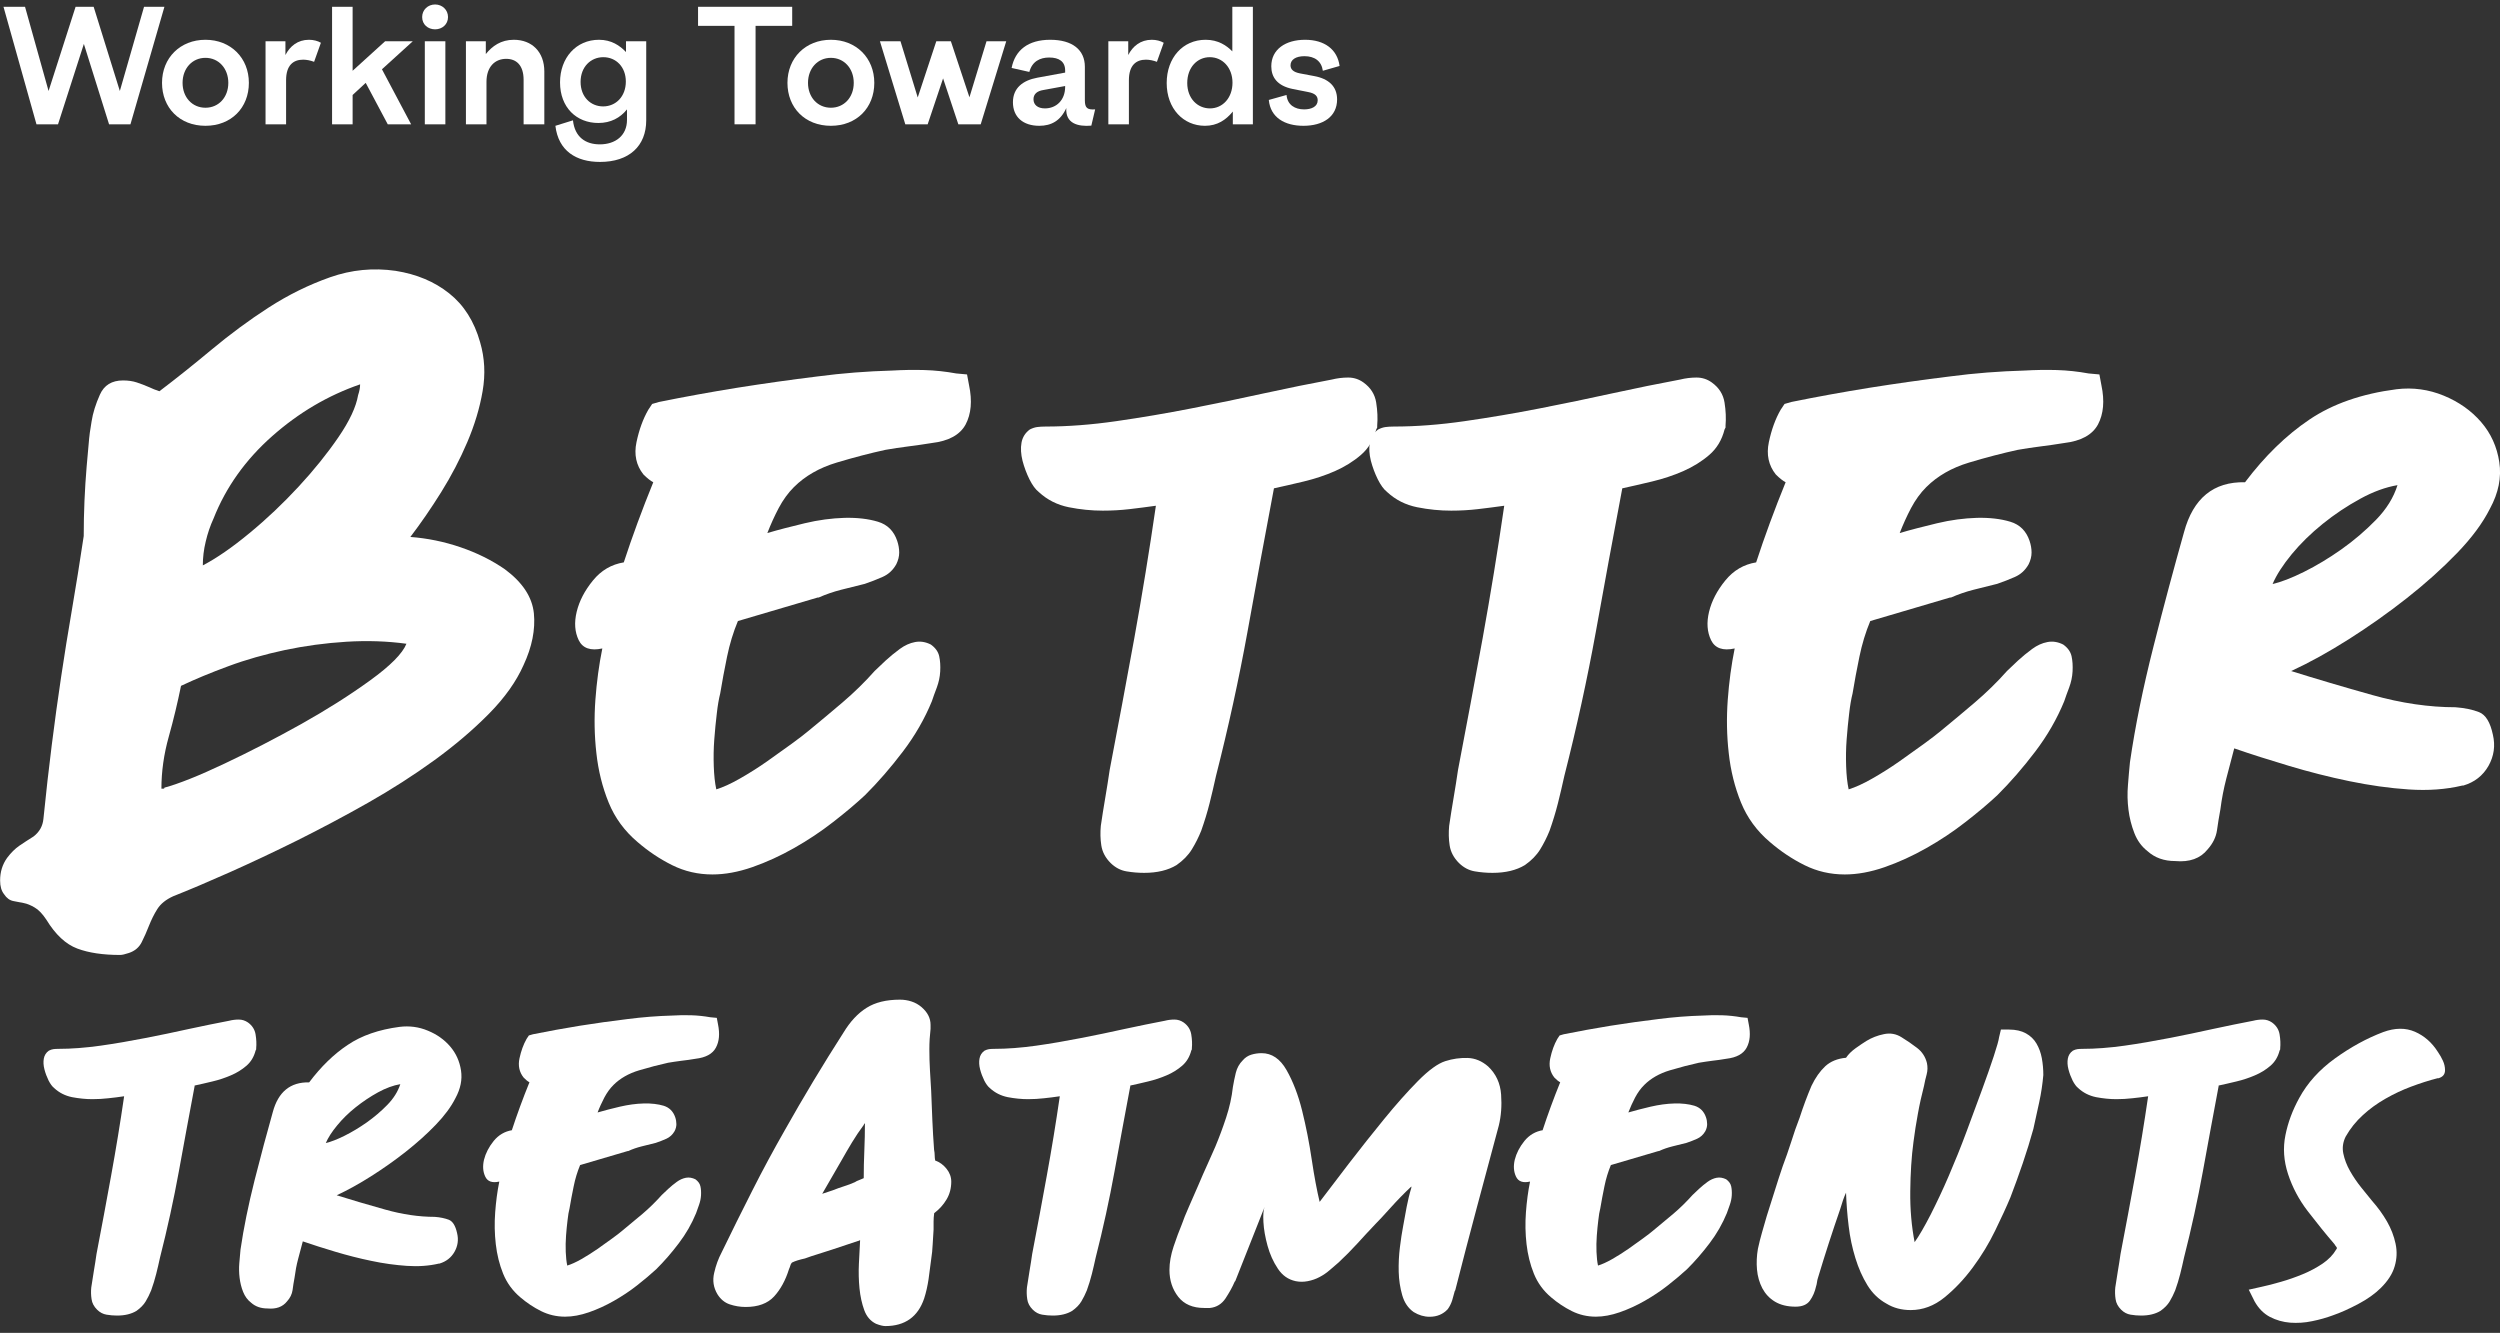
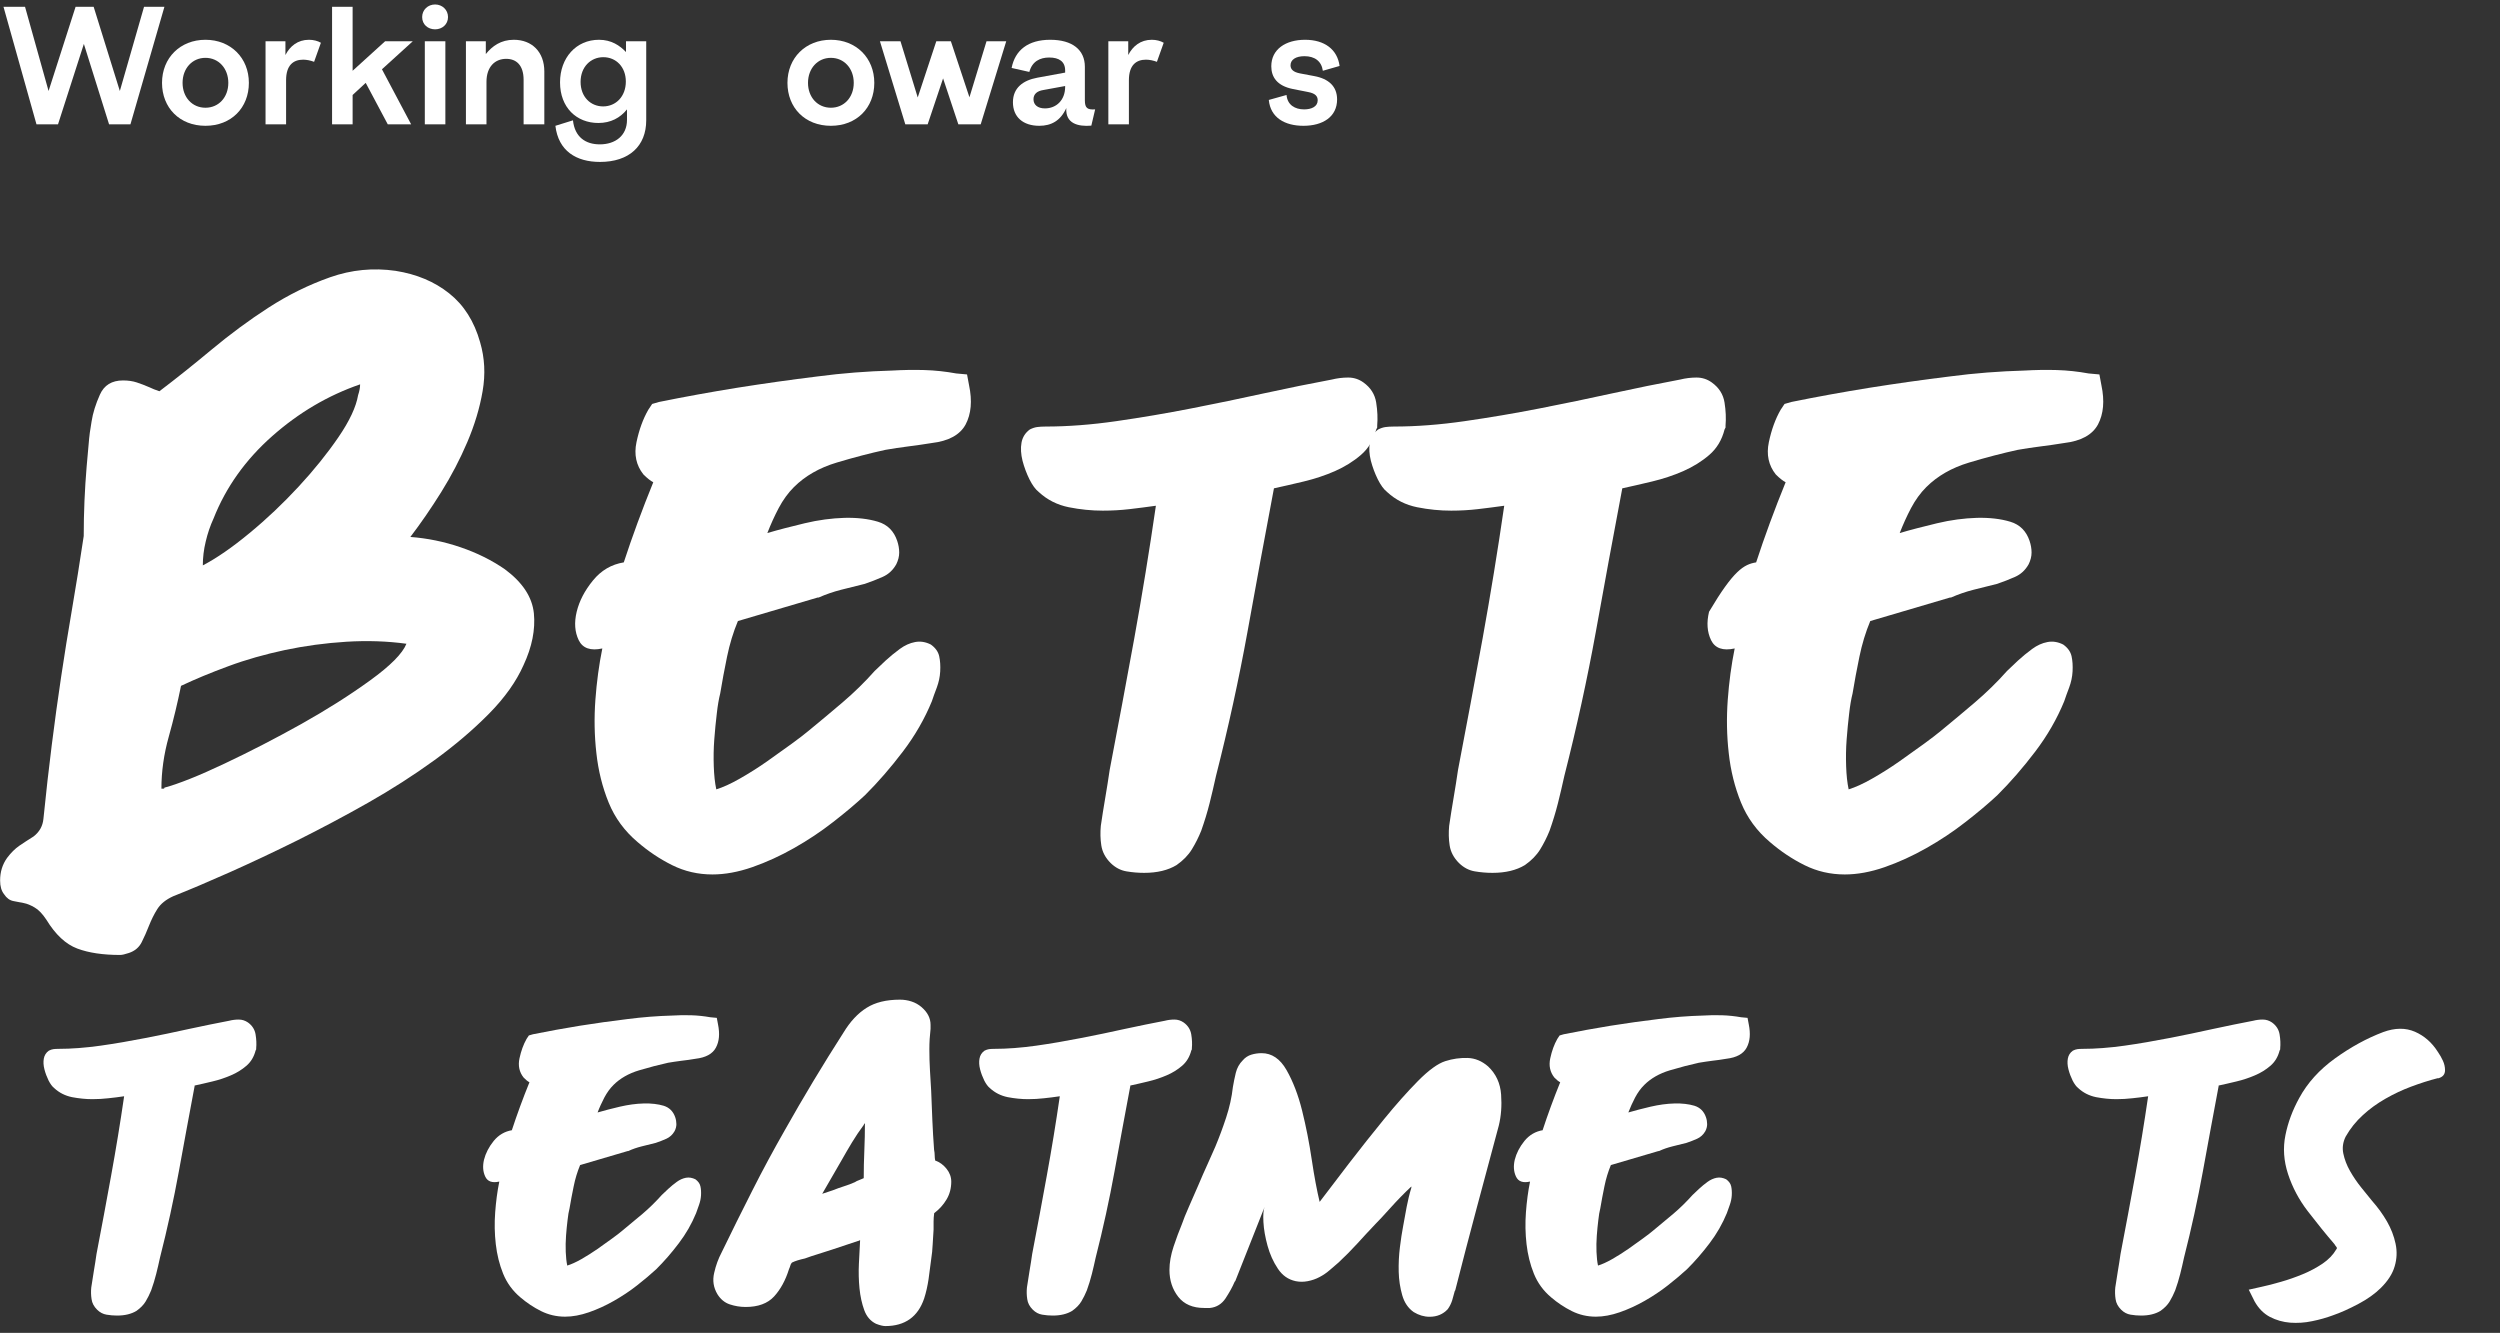
<svg xmlns="http://www.w3.org/2000/svg" width="362" height="193" viewBox="0 0 362 193" fill="none">
  <rect x="0" y="0" width="362" height="193" fill="#333333" stroke="none" />
  <path d="M5.281 18L0.505 0.984H3.625L7.033 13.176L10.945 0.984H13.561L17.353 13.176L20.857 0.984H23.809L18.889 18H15.793L12.145 6.36L8.401 18H5.281Z" fill="white" />
  <path d="M29.749 18.216C26.005 18.216 23.461 15.6 23.461 12C23.461 8.376 26.101 5.76 29.749 5.76C33.397 5.76 36.037 8.376 36.037 12C36.037 15.6 33.493 18.216 29.749 18.216ZM26.437 12C26.437 14.088 27.829 15.6 29.749 15.6C31.669 15.6 33.061 14.088 33.061 12C33.061 9.912 31.669 8.376 29.749 8.376C27.829 8.376 26.437 9.912 26.437 12Z" fill="white" />
  <path d="M38.45 18V5.976H41.33V7.968C41.978 6.696 43.106 5.76 44.738 5.76C45.41 5.76 46.01 5.928 46.466 6.192L45.482 8.952C44.978 8.76 44.402 8.64 43.898 8.64C42.482 8.64 41.426 9.432 41.426 11.616V18H38.45Z" fill="white" />
  <path d="M48.083 18V0.984H51.059V10.248L55.763 5.976H59.771L55.307 10.032L59.531 18H56.147L52.955 12L51.059 13.752V18H48.083Z" fill="white" />
  <path d="M61.513 18V5.976H64.489V18H61.513ZM61.129 2.472C61.129 1.416 61.969 0.648 63.001 0.648C64.033 0.648 64.873 1.416 64.873 2.472C64.873 3.528 64.033 4.248 63.001 4.248C61.969 4.248 61.129 3.552 61.129 2.472Z" fill="white" />
  <path d="M67.466 18V5.976H70.346V7.824C71.282 6.672 72.53 5.76 74.402 5.76C77.018 5.76 78.818 7.512 78.818 10.344V18H75.818V11.568C75.818 9.408 74.738 8.52 73.298 8.52C71.666 8.52 70.442 9.672 70.442 11.856V18H67.466Z" fill="white" />
  <path d="M86.877 23.448C83.445 23.448 80.853 21.864 80.421 18.216L82.965 17.424C83.229 19.872 84.813 20.904 86.853 20.904C89.109 20.904 90.789 19.632 90.789 17.352V15.84C89.805 17.064 88.437 17.808 86.637 17.808C83.493 17.808 81.093 15.576 81.093 11.928C81.093 8.376 83.421 5.76 86.733 5.76C88.533 5.76 89.757 6.6 90.645 7.536V5.976H93.573V17.424C93.573 21.144 91.101 23.448 86.877 23.448ZM84.069 11.856C84.069 14.04 85.533 15.408 87.333 15.408C89.181 15.408 90.621 13.968 90.621 11.808C90.621 9.696 89.205 8.28 87.357 8.28C85.557 8.28 84.069 9.672 84.069 11.856Z" fill="white" />
-   <path d="M106.358 18V3.744H101.078V0.984H114.71V3.744H109.406V18H106.358Z" fill="white" />
  <path d="M120.311 18.216C116.567 18.216 114.023 15.6 114.023 12C114.023 8.376 116.663 5.76 120.311 5.76C123.959 5.76 126.599 8.376 126.599 12C126.599 15.6 124.055 18.216 120.311 18.216ZM116.999 12C116.999 14.088 118.391 15.6 120.311 15.6C122.231 15.6 123.623 14.088 123.623 12C123.623 9.912 122.231 8.376 120.311 8.376C118.391 8.376 116.999 9.912 116.999 12Z" fill="white" />
  <path d="M131.087 18L127.415 5.976H130.391L132.887 14.112L135.575 5.976H137.687L140.375 14.088L142.847 5.976H145.703L142.007 18H138.767L136.559 11.352L134.327 18H131.087Z" fill="white" />
  <path d="M150.489 18.216C148.137 18.216 146.673 16.944 146.673 14.808C146.673 12.72 148.137 11.64 150.177 11.256L154.233 10.512V10.2C154.233 8.904 153.345 8.328 151.929 8.328C150.609 8.328 149.457 8.88 149.049 10.416L146.481 9.84C146.985 7.272 148.857 5.76 152.073 5.76C155.289 5.76 157.089 7.224 157.089 9.672V14.52C157.089 15.648 157.449 15.912 158.577 15.84L158.025 18.192C156.081 18.36 154.257 17.88 154.401 15.648C153.561 17.496 152.217 18.216 150.489 18.216ZM149.649 14.376C149.649 15.168 150.249 15.696 151.305 15.696C152.961 15.696 154.233 14.496 154.233 12.576V12.456L151.089 13.032C150.153 13.176 149.649 13.632 149.649 14.376Z" fill="white" />
  <path d="M160.489 18V5.976H163.369V7.968C164.017 6.696 165.145 5.76 166.777 5.76C167.449 5.76 168.049 5.928 168.505 6.192L167.521 8.952C167.017 8.76 166.441 8.64 165.937 8.64C164.521 8.64 163.465 9.432 163.465 11.616V18H160.489Z" fill="white" />
-   <path d="M174.481 18.216C171.337 18.216 168.937 15.72 168.937 12.024C168.937 8.376 171.265 5.76 174.577 5.76C176.401 5.76 177.625 6.6 178.441 7.44V0.984H181.417V18H178.513V16.152C177.529 17.352 176.281 18.216 174.481 18.216ZM171.913 12.024C171.913 14.256 173.401 15.696 175.201 15.696C177.049 15.696 178.465 14.16 178.465 11.976C178.465 9.792 177.025 8.28 175.177 8.28C173.377 8.28 171.913 9.744 171.913 12.024Z" fill="white" />
  <path d="M188.739 18.216C186.051 18.216 183.963 17.04 183.723 14.472L186.291 13.752C186.411 15.216 187.539 15.84 188.835 15.84C189.915 15.84 190.803 15.432 190.803 14.52C190.803 13.944 190.467 13.512 189.387 13.32L187.203 12.888C184.923 12.432 184.083 11.16 184.083 9.6C184.083 7.128 186.171 5.76 188.979 5.76C191.811 5.76 193.659 7.176 193.971 9.552L191.547 10.248C191.355 8.856 190.371 8.136 188.883 8.136C187.635 8.136 186.867 8.64 186.867 9.456C186.867 10.032 187.251 10.44 188.259 10.632L190.299 11.016C192.387 11.4 193.611 12.504 193.611 14.4C193.611 16.896 191.571 18.216 188.739 18.216Z" fill="white" />
  <path d="M23.082 56.652C25.454 54.856 27.971 52.844 30.635 50.628C33.298 48.413 36.048 46.371 38.901 44.532C41.753 42.693 44.722 41.23 47.807 40.144C50.892 39.058 54.05 38.754 57.281 39.218C60.322 39.696 62.913 40.782 65.037 42.476C67.177 44.17 68.676 46.545 69.52 49.557C70.189 51.83 70.305 54.19 69.883 56.638C69.461 59.099 68.719 61.546 67.671 64.008C66.624 66.47 65.372 68.874 63.902 71.234C62.432 73.594 60.934 75.766 59.42 77.75C61.894 77.938 64.31 78.431 66.682 79.242C69.054 80.052 71.193 81.109 73.1 82.427C75.661 84.324 77.058 86.438 77.305 88.799C77.538 91.159 77.043 93.664 75.806 96.314C74.759 98.674 73.1 101.02 70.815 103.337C68.53 105.654 65.896 107.898 62.913 110.07C59.915 112.242 56.713 114.299 53.293 116.239C49.873 118.179 46.453 119.989 43.034 121.698C39.614 123.392 36.354 124.927 33.269 126.303C30.183 127.678 27.448 128.837 25.076 129.778C24.028 130.256 23.271 130.864 22.791 131.617C22.311 132.37 21.918 133.181 21.583 134.021C21.248 134.875 20.899 135.672 20.52 136.425C20.142 137.178 19.531 137.699 18.672 137.988C18.105 138.177 17.683 138.278 17.392 138.278C14.918 138.278 12.851 137.974 11.192 137.351C9.533 136.729 8.034 135.339 6.71 133.166C6.142 132.312 5.575 131.718 5.007 131.4C4.44 131.067 3.916 130.85 3.436 130.763C2.955 130.661 2.46 130.575 1.937 130.473C1.413 130.372 0.962 130.053 0.583 129.474C0.205 128.996 0.016 128.345 0.016 127.49C0.016 126.259 0.35 125.173 1.02 124.232C1.587 123.479 2.184 122.885 2.795 122.465C3.406 122.046 4.105 121.597 4.862 121.119C5.72 120.453 6.186 119.613 6.288 118.57C6.666 114.791 7.074 111.229 7.496 107.869C7.918 104.51 8.369 101.237 8.849 98.023C9.329 94.808 9.853 91.55 10.421 88.248C10.988 84.947 11.556 81.399 12.123 77.62C12.123 74.217 12.269 70.857 12.546 67.556C12.633 66.513 12.735 65.427 12.837 64.298C12.924 63.168 13.069 62.082 13.259 61.04C13.448 59.809 13.855 58.505 14.466 57.144C15.078 55.769 16.198 55.088 17.814 55.088C18.57 55.088 19.24 55.19 19.807 55.378C20.375 55.566 21.001 55.798 21.656 56.087C22.034 56.276 22.514 56.464 23.082 56.652ZM58.838 93.215C56.087 92.839 53.191 92.737 50.15 92.925C47.108 93.114 44.14 93.519 41.244 94.127C38.348 94.75 35.612 95.517 33.05 96.473C30.489 97.414 28.204 98.37 26.211 99.311C25.73 101.672 25.148 104.133 24.435 106.682C23.722 109.23 23.373 111.735 23.373 114.197H23.664C23.751 114.197 23.809 114.154 23.809 114.052C25.89 113.488 28.801 112.329 32.497 110.577C36.208 108.825 39.905 106.914 43.616 104.843C47.312 102.772 50.645 100.658 53.584 98.529C56.524 96.401 58.285 94.634 58.852 93.215H58.838ZM29.354 81.877C31.348 80.834 33.603 79.285 36.121 77.2C38.639 75.129 41.011 72.87 43.237 70.466C45.464 68.063 47.385 65.673 49 63.313C50.616 60.953 51.562 58.925 51.853 57.217C52.042 56.652 52.144 56.131 52.144 55.653C47.487 57.26 43.237 59.765 39.395 63.168C35.553 66.571 32.716 70.539 30.926 75.071C30.445 76.114 30.067 77.229 29.791 78.402C29.5 79.589 29.369 80.747 29.369 81.877H29.354Z" fill="white" />
  <path d="M90.316 81.457C91.553 77.678 92.979 73.797 94.594 69.829C94.216 69.641 93.736 69.264 93.168 68.7C92.12 67.382 91.785 65.818 92.164 64.023C92.542 62.227 93.11 60.663 93.867 59.345L94.434 58.491L95.438 58.202C99.135 57.449 102.918 56.768 106.76 56.145C110.602 55.537 114.473 54.987 118.373 54.509C121.982 54.031 125.592 53.756 129.201 53.655C130.714 53.568 132.257 53.539 133.828 53.582C135.4 53.626 136.943 53.799 138.456 54.075L140.028 54.219L140.319 55.783C140.799 58.057 140.625 59.939 139.824 61.46C139.009 62.965 137.379 63.863 134.905 64.153C133.77 64.341 132.621 64.5 131.485 64.645C130.35 64.79 129.259 64.949 128.211 65.138C126.028 65.615 123.671 66.224 121.168 66.977C118.65 67.73 116.583 68.917 114.968 70.524C114.109 71.379 113.382 72.392 112.756 73.565C112.13 74.753 111.592 75.954 111.112 77.185C112.727 76.707 114.531 76.244 116.525 75.766C118.519 75.288 120.44 75.042 122.288 74.984C124.136 74.941 125.752 75.129 127.134 75.549C128.517 75.969 129.433 76.896 129.914 78.315C130.103 78.879 130.205 79.444 130.205 80.009C130.205 80.574 130.059 81.138 129.783 81.703C129.303 82.558 128.648 83.166 127.789 83.542C126.93 83.919 126.086 84.252 125.228 84.541C124.093 84.831 122.943 85.106 121.808 85.396C120.673 85.685 119.581 86.062 118.533 86.525H118.388L106.848 89.928C106.178 91.535 105.654 93.258 105.276 95.097C104.898 96.937 104.563 98.718 104.286 100.412C104.097 101.165 103.922 102.135 103.792 103.322C103.646 104.51 103.53 105.755 103.428 107.073C103.326 108.391 103.311 109.694 103.355 110.968C103.399 112.242 103.515 113.357 103.719 114.299C104.665 114.009 105.8 113.502 107.139 112.735C108.463 111.982 109.773 111.156 111.053 110.259C112.334 109.361 113.527 108.506 114.619 107.71C115.71 106.914 116.54 106.276 117.107 105.799C118.723 104.481 120.353 103.105 122.026 101.686C123.685 100.267 125.228 98.761 126.654 97.154C127.032 96.777 127.556 96.285 128.226 95.662C128.895 95.054 129.579 94.489 130.292 93.968C131.005 93.447 131.733 93.114 132.504 92.969C133.261 92.824 134.018 92.94 134.789 93.331C135.458 93.809 135.851 94.374 135.997 95.025C136.142 95.691 136.186 96.415 136.142 97.226C136.099 98.037 135.924 98.805 135.648 99.558C135.356 100.31 135.124 100.977 134.934 101.541C133.887 104.09 132.49 106.523 130.729 108.839C128.968 111.156 127.149 113.256 125.242 115.153C123.918 116.384 122.375 117.687 120.614 119.048C118.854 120.424 116.976 121.669 114.983 122.799C112.989 123.928 110.966 124.855 108.929 125.564C106.891 126.274 104.956 126.621 103.166 126.621C101.07 126.621 99.135 126.173 97.33 125.275C95.525 124.377 93.867 123.262 92.338 121.944C90.432 120.337 89.035 118.425 88.133 116.21C87.231 113.994 86.634 111.605 86.357 109.057C86.066 106.508 86.023 103.931 86.212 101.339C86.401 98.747 86.736 96.256 87.216 93.896C85.513 94.272 84.364 93.867 83.796 92.694C83.228 91.521 83.127 90.145 83.505 88.581C83.883 87.017 84.669 85.511 85.862 84.049C87.056 82.587 88.54 81.718 90.345 81.428L90.316 81.457Z" fill="white" />
  <path d="M184.472 70.684C183.133 77.764 181.853 84.715 180.63 91.521C179.393 98.327 177.88 105.277 176.075 112.358C175.784 113.676 175.478 115.008 175.144 116.326C174.809 117.658 174.401 118.976 173.936 120.293C173.557 121.235 173.106 122.132 172.582 122.987C172.058 123.841 171.316 124.594 170.37 125.26C169.133 126.013 167.562 126.39 165.67 126.39C164.811 126.39 163.967 126.317 163.109 126.172C162.25 126.028 161.493 125.622 160.824 124.971C160.067 124.218 159.616 123.363 159.47 122.422C159.325 121.481 159.31 120.54 159.398 119.584C159.587 118.266 159.805 116.92 160.038 115.544C160.271 114.168 160.489 112.822 160.678 111.504C161.915 105.075 163.094 98.718 164.244 92.433C165.379 86.149 166.427 79.748 167.373 73.232C166.048 73.42 164.768 73.58 163.531 73.725C162.294 73.869 161.013 73.942 159.689 73.942C158.073 73.942 156.429 73.782 154.77 73.449C153.111 73.116 151.656 72.392 150.419 71.248C149.938 70.872 149.487 70.249 149.065 69.409C148.643 68.555 148.308 67.657 148.061 66.716C147.828 65.775 147.77 64.891 147.915 64.095C148.061 63.299 148.468 62.661 149.123 62.184C149.502 61.995 149.851 61.88 150.186 61.836C150.52 61.793 150.913 61.764 151.394 61.764C154.624 61.764 158.044 61.503 161.653 60.982C165.262 60.46 168.871 59.852 172.481 59.143C176.09 58.433 179.626 57.709 183.089 56.942C186.553 56.189 189.813 55.523 192.854 54.958C193.611 54.77 194.397 54.668 195.212 54.668C196.027 54.668 196.755 54.9 197.424 55.378C198.472 56.131 199.083 57.101 199.272 58.288C199.461 59.476 199.505 60.576 199.418 61.619V61.908L199.272 62.198C198.894 63.704 198.152 64.935 197.06 65.876C195.969 66.817 194.703 67.599 193.291 68.222C191.865 68.845 190.366 69.337 188.809 69.713C187.237 70.09 185.796 70.423 184.457 70.713L184.472 70.684Z" fill="white" />
  <path d="M234.912 70.684C233.573 77.764 232.292 84.715 231.07 91.521C229.833 98.327 228.32 105.277 226.515 112.358C226.224 113.676 225.918 115.008 225.584 116.326C225.249 117.658 224.841 118.976 224.376 120.293C223.997 121.235 223.546 122.132 223.022 122.987C222.498 123.841 221.756 124.594 220.81 125.26C219.573 126.013 218.002 126.39 216.11 126.39C215.251 126.39 214.407 126.317 213.548 126.172C212.69 126.028 211.933 125.622 211.264 124.971C210.507 124.218 210.056 123.363 209.91 122.422C209.765 121.481 209.75 120.54 209.838 119.584C210.027 118.266 210.245 116.92 210.478 115.544C210.711 114.168 210.929 112.822 211.118 111.504C212.355 105.075 213.534 98.718 214.684 92.433C215.819 86.149 216.866 79.748 217.812 73.232C216.488 73.42 215.207 73.58 213.97 73.725C212.734 73.869 211.453 73.942 210.129 73.942C208.513 73.942 206.869 73.782 205.21 73.449C203.551 73.116 202.095 72.392 200.858 71.248C200.378 70.872 199.927 70.249 199.505 69.409C199.083 68.555 198.748 67.657 198.501 66.716C198.268 65.775 198.21 64.891 198.355 64.095C198.501 63.299 198.908 62.661 199.563 62.184C199.942 61.995 200.291 61.88 200.626 61.836C200.96 61.793 201.353 61.764 201.833 61.764C205.064 61.764 208.484 61.503 212.093 60.982C215.702 60.46 219.311 59.852 222.92 59.143C226.53 58.433 230.066 57.709 233.529 56.942C236.993 56.189 240.253 55.523 243.294 54.958C244.051 54.77 244.837 54.668 245.652 54.668C246.467 54.668 247.194 54.9 247.864 55.378C248.912 56.131 249.523 57.101 249.712 58.288C249.901 59.476 249.945 60.576 249.858 61.619V61.908L249.712 62.198C249.334 63.704 248.592 64.935 247.5 65.876C246.409 66.817 245.142 67.599 243.731 68.222C242.305 68.845 240.806 69.337 239.249 69.713C237.677 70.09 236.236 70.423 234.897 70.713L234.912 70.684Z" fill="white" />
-   <path d="M254.282 81.457C255.519 77.678 256.945 73.797 258.56 69.829C258.182 69.641 257.702 69.264 257.134 68.7C256.086 67.382 255.751 65.818 256.13 64.023C256.508 62.227 257.076 60.663 257.832 59.345L258.4 58.491L259.404 58.202C263.101 57.449 266.884 56.768 270.726 56.145C274.568 55.537 278.439 54.987 282.339 54.509C285.948 54.031 289.558 53.756 293.167 53.655C294.68 53.568 296.223 53.539 297.794 53.582C299.366 53.626 300.909 53.799 302.422 54.075L303.994 54.219L304.285 55.783C304.765 58.057 304.591 59.939 303.79 61.46C302.975 62.965 301.345 63.863 298.871 64.153C297.736 64.341 296.587 64.5 295.451 64.645C294.316 64.79 293.225 64.949 292.177 65.138C289.994 65.615 287.637 66.224 285.133 66.977C282.616 67.73 280.549 68.917 278.934 70.524C278.075 71.379 277.348 72.392 276.722 73.565C276.096 74.753 275.558 75.954 275.078 77.185C276.693 76.707 278.497 76.244 280.491 75.766C282.485 75.288 284.406 75.042 286.254 74.984C288.102 74.941 289.718 75.129 291.1 75.549C292.483 75.969 293.399 76.896 293.88 78.315C294.069 78.879 294.171 79.444 294.171 80.009C294.171 80.574 294.025 81.138 293.749 81.703C293.268 82.558 292.614 83.166 291.755 83.542C290.896 83.919 290.052 84.252 289.194 84.541C288.059 84.831 286.909 85.106 285.774 85.396C284.639 85.685 283.547 86.062 282.499 86.525H282.354L270.814 89.928C270.144 91.535 269.62 93.258 269.242 95.097C268.863 96.937 268.529 98.718 268.252 100.412C268.063 101.165 267.888 102.135 267.757 103.322C267.612 104.51 267.496 105.755 267.394 107.073C267.292 108.391 267.277 109.694 267.321 110.968C267.365 112.242 267.481 113.357 267.685 114.299C268.631 114.009 269.766 113.502 271.105 112.735C272.429 111.982 273.739 111.156 275.019 110.259C276.3 109.361 277.493 108.506 278.585 107.71C279.676 106.914 280.506 106.276 281.073 105.799C282.689 104.481 284.319 103.105 285.992 101.686C287.651 100.267 289.194 98.761 290.62 97.154C290.998 96.777 291.522 96.285 292.192 95.662C292.861 95.054 293.545 94.489 294.258 93.968C294.971 93.447 295.699 93.114 296.47 92.969C297.227 92.824 297.984 92.94 298.755 93.331C299.424 93.809 299.817 94.374 299.963 95.025C300.108 95.691 300.152 96.415 300.108 97.226C300.065 98.037 299.89 98.805 299.613 99.558C299.322 100.31 299.09 100.977 298.9 101.541C297.853 104.09 296.456 106.523 294.695 108.839C292.934 111.156 291.115 113.256 289.208 115.153C287.884 116.384 286.341 117.687 284.58 119.048C282.82 120.424 280.942 121.669 278.949 122.799C276.955 123.928 274.932 124.855 272.895 125.564C270.857 126.274 268.922 126.621 267.132 126.621C265.036 126.621 263.101 126.173 261.296 125.275C259.492 124.377 257.832 123.262 256.304 121.944C254.398 120.337 253.001 118.425 252.099 116.21C251.196 113.994 250.6 111.605 250.323 109.057C250.032 106.508 249.989 103.931 250.178 101.339C250.367 98.747 250.702 96.256 251.182 93.896C249.479 94.272 248.33 93.867 247.762 92.694C247.194 91.521 247.093 90.145 247.471 88.581C247.849 87.017 248.635 85.511 249.828 84.049C251.022 82.587 252.506 81.718 254.311 81.428L254.282 81.457Z" fill="white" />
-   <path d="M323.509 108.391C323.131 109.81 322.752 111.243 322.374 112.72C321.996 114.183 321.705 115.674 321.515 117.18C321.326 118.223 321.152 119.236 321.021 120.221C320.875 121.22 320.424 122.132 319.667 122.987C318.619 124.305 317.048 124.869 314.967 124.681C313.351 124.681 312.027 124.203 310.979 123.262C310.121 122.596 309.48 121.727 309.058 120.641C308.636 119.555 308.345 118.425 308.2 117.238C308.054 116.065 308.025 114.878 308.127 113.69C308.214 112.503 308.316 111.402 308.418 110.36C309.175 105.161 310.31 99.572 311.838 93.563C313.351 87.568 314.836 82.065 316.247 77.055C317.572 72.146 320.526 69.728 325.081 69.829C327.933 66.05 331.033 63.023 334.409 60.75C337.785 58.477 341.977 57.014 347.012 56.362C349.384 56.073 351.669 56.391 353.852 57.289C356.035 58.187 357.839 59.461 359.265 61.112C360.691 62.763 361.565 64.703 361.899 66.919C362.234 69.134 361.783 71.379 360.546 73.652C359.498 75.737 357.912 77.88 355.773 80.096C353.633 82.311 351.218 84.483 348.511 86.612C345.804 88.741 342.995 90.725 340.099 92.564C337.203 94.403 334.424 95.937 331.761 97.168C335.37 98.298 339.284 99.456 343.519 100.644C347.739 101.831 351.756 102.41 355.554 102.41C356.879 102.512 358.028 102.743 358.974 103.12C359.92 103.496 360.59 104.582 360.968 106.378C361.346 107.985 361.128 109.491 360.328 110.91C359.513 112.329 358.305 113.27 356.689 113.748H356.544C354.172 114.313 351.581 114.501 348.787 114.313C345.979 114.125 343.112 113.719 340.172 113.111C337.232 112.503 334.336 111.764 331.484 110.91C328.632 110.056 325.969 109.216 323.509 108.362V108.391ZM329.068 84.57C330.305 84.281 331.819 83.701 333.623 82.804C335.428 81.906 337.232 80.82 339.037 79.546C340.841 78.271 342.5 76.852 344.029 75.288C345.557 73.725 346.59 72.059 347.157 70.249C345.455 70.539 343.636 71.19 341.744 72.233C339.837 73.276 338.033 74.477 336.33 75.853C334.627 77.229 333.129 78.691 331.848 80.241C330.567 81.805 329.636 83.238 329.068 84.57Z" fill="white" />
+   <path d="M254.282 81.457C255.519 77.678 256.945 73.797 258.56 69.829C258.182 69.641 257.702 69.264 257.134 68.7C256.086 67.382 255.751 65.818 256.13 64.023C256.508 62.227 257.076 60.663 257.832 59.345L258.4 58.491L259.404 58.202C263.101 57.449 266.884 56.768 270.726 56.145C274.568 55.537 278.439 54.987 282.339 54.509C285.948 54.031 289.558 53.756 293.167 53.655C294.68 53.568 296.223 53.539 297.794 53.582C299.366 53.626 300.909 53.799 302.422 54.075L303.994 54.219L304.285 55.783C304.765 58.057 304.591 59.939 303.79 61.46C302.975 62.965 301.345 63.863 298.871 64.153C297.736 64.341 296.587 64.5 295.451 64.645C294.316 64.79 293.225 64.949 292.177 65.138C289.994 65.615 287.637 66.224 285.133 66.977C282.616 67.73 280.549 68.917 278.934 70.524C278.075 71.379 277.348 72.392 276.722 73.565C276.096 74.753 275.558 75.954 275.078 77.185C276.693 76.707 278.497 76.244 280.491 75.766C282.485 75.288 284.406 75.042 286.254 74.984C288.102 74.941 289.718 75.129 291.1 75.549C292.483 75.969 293.399 76.896 293.88 78.315C294.069 78.879 294.171 79.444 294.171 80.009C294.171 80.574 294.025 81.138 293.749 81.703C293.268 82.558 292.614 83.166 291.755 83.542C290.896 83.919 290.052 84.252 289.194 84.541C288.059 84.831 286.909 85.106 285.774 85.396C284.639 85.685 283.547 86.062 282.499 86.525H282.354L270.814 89.928C270.144 91.535 269.62 93.258 269.242 95.097C268.863 96.937 268.529 98.718 268.252 100.412C268.063 101.165 267.888 102.135 267.757 103.322C267.612 104.51 267.496 105.755 267.394 107.073C267.292 108.391 267.277 109.694 267.321 110.968C267.365 112.242 267.481 113.357 267.685 114.299C268.631 114.009 269.766 113.502 271.105 112.735C272.429 111.982 273.739 111.156 275.019 110.259C276.3 109.361 277.493 108.506 278.585 107.71C279.676 106.914 280.506 106.276 281.073 105.799C282.689 104.481 284.319 103.105 285.992 101.686C287.651 100.267 289.194 98.761 290.62 97.154C290.998 96.777 291.522 96.285 292.192 95.662C292.861 95.054 293.545 94.489 294.258 93.968C294.971 93.447 295.699 93.114 296.47 92.969C297.227 92.824 297.984 92.94 298.755 93.331C299.424 93.809 299.817 94.374 299.963 95.025C300.108 95.691 300.152 96.415 300.108 97.226C300.065 98.037 299.89 98.805 299.613 99.558C299.322 100.31 299.09 100.977 298.9 101.541C297.853 104.09 296.456 106.523 294.695 108.839C292.934 111.156 291.115 113.256 289.208 115.153C287.884 116.384 286.341 117.687 284.58 119.048C282.82 120.424 280.942 121.669 278.949 122.799C276.955 123.928 274.932 124.855 272.895 125.564C270.857 126.274 268.922 126.621 267.132 126.621C265.036 126.621 263.101 126.173 261.296 125.275C259.492 124.377 257.832 123.262 256.304 121.944C254.398 120.337 253.001 118.425 252.099 116.21C251.196 113.994 250.6 111.605 250.323 109.057C250.032 106.508 249.989 103.931 250.178 101.339C250.367 98.747 250.702 96.256 251.182 93.896C249.479 94.272 248.33 93.867 247.762 92.694C247.194 91.521 247.093 90.145 247.471 88.581C251.022 82.587 252.506 81.718 254.311 81.428L254.282 81.457Z" fill="white" />
  <path d="M28.19 157.219C27.39 161.447 26.633 165.603 25.891 169.657C25.148 173.726 24.246 177.868 23.169 182.096C22.995 182.892 22.82 183.674 22.616 184.471C22.412 185.267 22.18 186.049 21.889 186.845C21.656 187.41 21.394 187.946 21.088 188.453C20.782 188.96 20.331 189.408 19.764 189.814C19.022 190.263 18.09 190.494 16.955 190.494C16.446 190.494 15.937 190.451 15.427 190.364C14.918 190.277 14.467 190.046 14.059 189.64C13.608 189.191 13.332 188.684 13.259 188.12C13.171 187.555 13.157 186.99 13.215 186.425C13.332 185.644 13.463 184.833 13.594 184.007C13.739 183.196 13.855 182.385 13.972 181.589C14.714 177.752 15.413 173.958 16.096 170.207C16.78 166.457 17.406 162.634 17.974 158.739C17.173 158.855 16.417 158.956 15.675 159.029C14.932 159.115 14.176 159.159 13.375 159.159C12.415 159.159 11.44 159.058 10.435 158.869C9.446 158.667 8.573 158.232 7.845 157.552C7.554 157.32 7.292 156.958 7.03 156.451C6.783 155.944 6.579 155.408 6.434 154.844C6.288 154.279 6.259 153.758 6.346 153.28C6.434 152.802 6.666 152.425 7.074 152.136C7.307 152.02 7.51 151.948 7.714 151.919C7.918 151.89 8.151 151.875 8.442 151.875C10.363 151.875 12.415 151.716 14.569 151.412C16.722 151.108 18.876 150.731 21.03 150.311C23.184 149.891 25.294 149.457 27.36 148.994C29.427 148.545 31.377 148.154 33.181 147.806C33.633 147.69 34.098 147.632 34.579 147.632C35.059 147.632 35.495 147.777 35.903 148.052C36.529 148.501 36.892 149.081 37.009 149.79C37.125 150.5 37.154 151.166 37.096 151.774V151.948L37.009 152.121C36.776 153.019 36.339 153.758 35.685 154.322C35.03 154.887 34.288 155.351 33.429 155.713C32.585 156.075 31.683 156.379 30.751 156.596C29.82 156.828 28.947 157.016 28.161 157.19L28.19 157.219Z" fill="white" />
-   <path d="M43.849 179.736C43.616 180.575 43.398 181.444 43.165 182.313C42.932 183.182 42.772 184.08 42.655 184.977C42.539 185.6 42.437 186.208 42.364 186.802C42.277 187.396 42.015 187.946 41.549 188.453C40.924 189.235 39.992 189.582 38.741 189.466C37.78 189.466 36.98 189.191 36.354 188.626C35.845 188.236 35.466 187.714 35.204 187.063C34.942 186.411 34.782 185.73 34.695 185.035C34.608 184.326 34.593 183.631 34.651 182.921C34.709 182.212 34.768 181.56 34.826 180.937C35.277 177.839 35.961 174.494 36.863 170.902C37.766 167.326 38.653 164.039 39.497 161.041C40.283 158.102 42.044 156.668 44.766 156.726C46.468 154.467 48.316 152.657 50.339 151.31C52.347 149.949 54.865 149.081 57.863 148.69C59.275 148.516 60.642 148.69 61.952 149.24C63.262 149.776 64.339 150.543 65.183 151.528C66.027 152.512 66.551 153.671 66.755 155.003C66.958 156.335 66.682 157.667 65.94 159.029C65.314 160.274 64.368 161.548 63.087 162.88C61.807 164.213 60.366 165.501 58.751 166.776C57.135 168.05 55.462 169.223 53.73 170.323C51.998 171.424 50.339 172.336 48.753 173.075C50.907 173.755 53.25 174.436 55.767 175.145C58.285 175.855 60.686 176.202 62.956 176.202C63.742 176.26 64.426 176.405 64.994 176.622C65.561 176.854 65.954 177.491 66.187 178.563C66.42 179.518 66.289 180.431 65.809 181.27C65.329 182.11 64.601 182.675 63.64 182.965H63.553C62.142 183.298 60.584 183.414 58.911 183.298C57.237 183.182 55.52 182.95 53.759 182.574C51.998 182.212 50.266 181.763 48.564 181.256C46.861 180.749 45.275 180.242 43.805 179.736H43.849ZM47.167 165.516C47.909 165.342 48.811 164.994 49.888 164.459C50.965 163.923 52.042 163.271 53.119 162.518C54.196 161.751 55.185 160.911 56.087 159.984C56.99 159.058 57.616 158.058 57.965 156.987C56.946 157.161 55.869 157.552 54.734 158.174C53.599 158.797 52.522 159.521 51.503 160.332C50.485 161.143 49.582 162.026 48.826 162.953C48.054 163.879 47.501 164.748 47.167 165.53V165.516Z" fill="white" />
  <path d="M74.118 163.648C74.861 161.389 75.705 159.072 76.665 156.712C76.432 156.596 76.156 156.379 75.821 156.031C75.195 155.249 74.992 154.308 75.224 153.236C75.457 152.165 75.792 151.238 76.243 150.442L76.578 149.935L77.174 149.761C79.386 149.312 81.642 148.907 83.942 148.53C86.241 148.168 88.555 147.835 90.869 147.56C93.022 147.285 95.176 147.111 97.33 147.053C98.232 146.995 99.164 146.981 100.095 147.01C101.026 147.039 101.958 147.14 102.86 147.299L103.791 147.386L103.966 148.313C104.243 149.674 104.155 150.789 103.661 151.701C103.18 152.599 102.205 153.135 100.721 153.309C100.037 153.425 99.353 153.526 98.683 153.598C97.999 153.685 97.345 153.787 96.733 153.888C95.424 154.178 94.027 154.54 92.528 154.988C91.029 155.437 89.792 156.147 88.831 157.103C88.322 157.609 87.885 158.218 87.507 158.927C87.143 159.637 86.808 160.346 86.532 161.085C87.492 160.81 88.569 160.52 89.763 160.245C90.956 159.97 92.106 159.81 93.212 159.782C94.318 159.753 95.278 159.868 96.108 160.115C96.923 160.375 97.476 160.925 97.767 161.765C97.883 162.098 97.941 162.446 97.941 162.779C97.941 163.112 97.854 163.46 97.679 163.793C97.388 164.299 96.995 164.661 96.486 164.893C95.977 165.125 95.467 165.313 94.958 165.487C94.274 165.661 93.605 165.82 92.921 165.994C92.237 166.167 91.582 166.385 90.971 166.674H90.883L84 168.701C83.607 169.657 83.287 170.685 83.068 171.786C82.835 172.886 82.646 173.943 82.472 174.957C82.355 175.406 82.253 175.985 82.181 176.695C82.093 177.404 82.02 178.143 81.962 178.939C81.904 179.736 81.89 180.503 81.919 181.27C81.948 182.038 82.02 182.69 82.137 183.254C82.704 183.08 83.388 182.776 84.174 182.328C84.96 181.879 85.746 181.386 86.517 180.851C87.289 180.315 87.987 179.808 88.642 179.33C89.297 178.852 89.792 178.476 90.126 178.186C91.087 177.39 92.062 176.579 93.066 175.739C94.056 174.899 94.972 173.987 95.831 173.031C96.064 172.799 96.37 172.51 96.763 172.148C97.155 171.786 97.577 171.438 97.999 171.134C98.421 170.83 98.858 170.627 99.324 170.54C99.79 170.454 100.226 170.54 100.692 170.758C101.085 171.047 101.332 171.38 101.419 171.771C101.507 172.162 101.536 172.611 101.507 173.089C101.478 173.567 101.376 174.03 101.216 174.479C101.041 174.928 100.91 175.319 100.794 175.667C100.168 177.187 99.338 178.649 98.29 180.025C97.243 181.415 96.151 182.661 95.016 183.79C94.216 184.529 93.299 185.296 92.251 186.121C91.203 186.947 90.083 187.685 88.889 188.366C87.696 189.046 86.488 189.597 85.28 190.017C84.073 190.437 82.908 190.654 81.831 190.654C80.58 190.654 79.416 190.379 78.339 189.843C77.262 189.307 76.272 188.641 75.355 187.859C74.22 186.903 73.391 185.759 72.852 184.427C72.314 183.095 71.965 181.676 71.79 180.155C71.615 178.635 71.586 177.1 71.703 175.536C71.819 173.987 72.008 172.51 72.299 171.091C71.281 171.322 70.597 171.091 70.262 170.367C69.927 169.657 69.869 168.846 70.087 167.92C70.32 166.993 70.786 166.08 71.484 165.212C72.197 164.343 73.085 163.822 74.162 163.648H74.118Z" fill="white" />
  <path d="M135.444 168.05C136.07 168.282 136.608 168.672 137.059 169.237C137.51 169.802 137.743 170.425 137.743 171.105C137.743 172.061 137.51 172.93 137.059 173.683C136.608 174.45 136.011 175.102 135.269 175.667C135.211 176.115 135.182 176.521 135.182 176.897V178.041C135.124 178.78 135.08 179.489 135.051 180.199C135.022 180.908 134.949 181.618 134.833 182.356C134.716 183.312 134.585 184.282 134.454 185.238C134.309 186.194 134.105 187.135 133.814 188.033C132.912 190.683 131.034 192.015 128.196 192.015C127.862 192.015 127.396 191.899 126.843 191.682C126.043 191.291 125.475 190.625 125.14 189.698C124.806 188.771 124.573 187.729 124.456 186.57C124.34 185.412 124.311 184.21 124.369 182.979C124.427 181.734 124.486 180.604 124.544 179.591C124.486 179.591 124.442 179.591 124.413 179.634C124.384 179.663 124.34 179.678 124.282 179.678L120.454 180.952C119.77 181.184 119.101 181.386 118.461 181.589C117.806 181.792 117.165 181.994 116.554 182.226C115.754 182.4 115.143 182.588 114.677 182.82C114.561 182.936 114.473 183.095 114.43 183.283C114.371 183.486 114.313 183.631 114.255 183.747C113.746 185.383 113.018 186.715 112.087 187.729C111.155 188.742 109.773 189.249 107.968 189.249C107.168 189.249 106.411 189.119 105.669 188.873C104.927 188.626 104.33 188.12 103.879 187.396C103.311 186.44 103.151 185.412 103.413 184.311C103.661 183.211 104.024 182.241 104.475 181.386C105.945 178.345 107.444 175.333 108.943 172.379C110.442 169.411 112.014 166.5 113.658 163.619C116.321 158.884 119.159 154.163 122.157 149.486C123.118 147.908 124.224 146.72 125.475 145.938C126.727 145.142 128.342 144.751 130.321 144.751C130.889 144.751 131.442 144.838 131.98 145.012C132.519 145.185 133.013 145.46 133.465 145.851C134.309 146.59 134.745 147.43 134.745 148.385V148.979C134.687 149.486 134.643 149.978 134.614 150.456C134.585 150.934 134.571 151.426 134.571 151.933C134.571 152.947 134.6 153.96 134.658 154.974C134.716 155.988 134.774 156.972 134.833 157.943C134.891 159.405 134.949 160.853 135.007 162.258C135.065 163.662 135.153 165.081 135.255 166.486C135.313 166.776 135.342 167.036 135.342 167.297C135.342 167.558 135.371 167.818 135.429 168.108L135.444 168.05ZM119.028 172.872L120.556 172.365C121.124 172.133 121.677 171.945 122.215 171.771C122.754 171.598 123.278 171.409 123.787 171.178C123.962 171.062 124.151 170.96 124.384 170.888C124.617 170.801 124.835 170.7 125.068 170.598C125.068 169.295 125.097 167.977 125.155 166.616C125.213 165.255 125.242 163.937 125.242 162.634C125.126 162.75 125.068 162.837 125.068 162.895C124.442 163.735 123.874 164.589 123.365 165.429C122.856 166.269 122.346 167.152 121.837 168.05C121.386 168.846 120.92 169.643 120.44 170.468C119.96 171.293 119.494 172.09 119.043 172.886L119.028 172.872Z" fill="white" />
  <path d="M163.676 157.219C162.876 161.447 162.119 165.603 161.377 169.657C160.635 173.726 159.732 177.868 158.655 182.096C158.481 182.892 158.306 183.674 158.102 184.471C157.899 185.267 157.666 186.049 157.375 186.845C157.142 187.41 156.88 187.946 156.574 188.453C156.269 188.96 155.818 189.408 155.25 189.814C154.508 190.263 153.576 190.494 152.441 190.494C151.932 190.494 151.423 190.451 150.913 190.364C150.404 190.277 149.953 190.046 149.545 189.64C149.094 189.191 148.818 188.684 148.745 188.12C148.658 187.555 148.643 186.99 148.701 186.425C148.818 185.644 148.949 184.833 149.08 184.007C149.225 183.196 149.342 182.385 149.458 181.589C150.2 177.752 150.899 173.958 151.583 170.207C152.267 166.457 152.893 162.634 153.46 158.739C152.66 158.855 151.903 158.956 151.161 159.029C150.419 159.115 149.662 159.159 148.861 159.159C147.901 159.159 146.926 159.058 145.922 158.869C144.932 158.667 144.059 158.232 143.331 157.552C143.04 157.32 142.778 156.958 142.516 156.451C142.269 155.944 142.065 155.408 141.92 154.844C141.774 154.279 141.745 153.758 141.832 153.28C141.92 152.802 142.153 152.425 142.56 152.136C142.793 152.02 142.997 151.948 143.2 151.919C143.404 151.89 143.637 151.875 143.928 151.875C145.849 151.875 147.901 151.716 150.055 151.412C152.209 151.108 154.362 150.731 156.516 150.311C158.67 149.891 160.78 149.457 162.847 148.994C164.913 148.545 166.863 148.154 168.668 147.806C169.119 147.69 169.585 147.632 170.065 147.632C170.545 147.632 170.982 147.777 171.389 148.052C172.015 148.501 172.379 149.081 172.495 149.79C172.612 150.5 172.641 151.166 172.582 151.774V151.948L172.495 152.121C172.262 153.019 171.826 153.758 171.171 154.322C170.516 154.887 169.774 155.351 168.915 155.713C168.071 156.075 167.169 156.379 166.237 156.596C165.306 156.828 164.433 157.016 163.647 157.19L163.676 157.219Z" fill="white" />
  <path d="M191.064 174.059C192.258 172.481 193.684 170.598 195.358 168.426C197.031 166.254 198.719 164.126 200.422 162.04C202.125 159.955 203.754 158.116 205.312 156.538C206.869 154.96 208.193 154.004 209.27 153.656C210.347 153.309 211.424 153.164 212.501 153.193C213.578 153.222 214.567 153.627 215.484 154.424C216.619 155.495 217.245 156.856 217.361 158.493C217.478 160.129 217.361 161.621 217.027 162.982C215.95 166.993 214.887 170.946 213.84 174.87C212.792 178.794 211.758 182.747 210.74 186.759C210.74 186.816 210.711 186.874 210.652 186.932C210.536 187.381 210.405 187.83 210.274 188.293C210.129 188.742 209.925 189.162 209.634 189.568C208.95 190.306 208.077 190.668 207 190.668C206.199 190.668 205.443 190.437 204.7 189.988C203.9 189.423 203.347 188.612 203.041 187.54C202.736 186.469 202.561 185.339 202.532 184.152C202.503 182.965 202.561 181.777 202.707 180.604C202.852 179.417 203.012 178.403 203.172 177.563C203.347 176.608 203.507 175.681 203.682 174.769C203.856 173.871 204.075 172.93 204.366 171.974V171.8C203.347 172.756 202.343 173.784 201.353 174.885C200.364 175.985 199.636 176.767 199.185 177.216C198.283 178.172 197.395 179.113 196.551 180.054C195.707 180.981 194.79 181.908 193.829 182.805C193.437 183.138 193 183.515 192.549 183.906C192.098 184.297 191.603 184.644 191.064 184.92C190.526 185.209 189.958 185.397 189.362 185.513C188.765 185.629 188.183 185.629 187.615 185.513C186.539 185.282 185.68 184.688 185.025 183.689C184.37 182.704 183.875 181.604 183.541 180.387C183.206 179.171 183.002 178.027 182.944 176.955C182.886 175.884 182.944 175.145 183.119 174.754L178.869 185.499L178.782 185.586C178.447 186.382 177.996 187.178 177.458 188.004C176.919 188.815 176.162 189.293 175.202 189.394H174.358C172.713 189.394 171.462 188.858 170.618 187.787C169.774 186.715 169.337 185.412 169.337 183.891C169.337 182.82 169.541 181.69 169.934 180.503C170.327 179.316 170.734 178.244 171.127 177.288C171.36 176.608 171.695 175.768 172.146 174.754C172.597 173.741 173.048 172.698 173.514 171.626C173.965 170.555 174.416 169.527 174.867 168.542C175.318 167.558 175.682 166.718 175.973 166.052C176.541 164.69 177.065 163.286 177.545 161.823C178.025 160.361 178.36 158.884 178.52 157.421C178.636 156.741 178.767 156.06 178.942 155.351C179.117 154.641 179.451 154.033 179.961 153.526C180.295 153.135 180.717 152.86 181.198 152.715C181.678 152.57 182.173 152.498 182.682 152.498C184.152 152.498 185.36 153.309 186.291 154.945C187.222 156.581 187.979 158.536 188.547 160.824C189.114 163.112 189.58 165.472 189.944 167.934C190.308 170.381 190.701 172.437 191.094 174.074L191.064 174.059Z" fill="white" />
  <path d="M223.372 163.648C224.114 161.389 224.958 159.072 225.918 156.712C225.685 156.596 225.409 156.379 225.074 156.031C224.448 155.249 224.245 154.308 224.478 153.236C224.71 152.165 225.045 151.238 225.496 150.442L225.831 149.935L226.428 149.761C228.64 149.312 230.895 148.907 233.195 148.53C235.494 148.168 237.808 147.835 240.122 147.56C242.276 147.285 244.429 147.111 246.583 147.053C247.485 146.995 248.417 146.981 249.348 147.01C250.28 147.039 251.211 147.14 252.113 147.299L253.045 147.386L253.219 148.313C253.496 149.674 253.408 150.789 252.914 151.701C252.433 152.599 251.458 153.135 249.974 153.309C249.29 153.425 248.606 153.526 247.937 153.598C247.253 153.685 246.598 153.787 245.987 153.888C244.677 154.178 243.28 154.54 241.781 154.988C240.282 155.437 239.045 156.147 238.084 157.103C237.575 157.609 237.138 158.218 236.76 158.927C236.396 159.637 236.062 160.346 235.785 161.085C236.746 160.81 237.822 160.52 239.016 160.245C240.209 159.97 241.359 159.81 242.465 159.782C243.571 159.753 244.531 159.868 245.361 160.115C246.176 160.375 246.729 160.925 247.02 161.765C247.136 162.098 247.194 162.446 247.194 162.779C247.194 163.112 247.107 163.46 246.932 163.793C246.641 164.299 246.248 164.661 245.739 164.893C245.23 165.125 244.72 165.313 244.211 165.487C243.527 165.661 242.858 165.82 242.174 165.994C241.49 166.167 240.835 166.385 240.224 166.674H240.136L233.253 168.701C232.86 169.657 232.54 170.685 232.321 171.786C232.089 172.886 231.899 173.943 231.725 174.957C231.608 175.406 231.507 175.985 231.434 176.695C231.346 177.404 231.274 178.143 231.215 178.939C231.157 179.736 231.143 180.503 231.172 181.27C231.201 182.038 231.274 182.69 231.39 183.254C231.958 183.08 232.642 182.776 233.427 182.328C234.213 181.879 234.999 181.386 235.77 180.851C236.542 180.315 237.24 179.808 237.895 179.33C238.55 178.852 239.045 178.476 239.38 178.186C240.34 177.39 241.315 176.579 242.319 175.739C243.309 174.899 244.226 173.987 245.084 173.031C245.317 172.799 245.623 172.51 246.016 172.148C246.409 171.786 246.831 171.438 247.253 171.134C247.675 170.83 248.111 170.627 248.577 170.54C249.043 170.454 249.479 170.54 249.945 170.758C250.338 171.047 250.585 171.38 250.673 171.771C250.76 172.162 250.789 172.611 250.76 173.089C250.731 173.567 250.629 174.03 250.469 174.479C250.294 174.928 250.163 175.319 250.047 175.667C249.421 177.187 248.591 178.649 247.544 180.025C246.496 181.415 245.404 182.661 244.269 183.79C243.469 184.529 242.552 185.296 241.504 186.121C240.456 186.947 239.336 187.685 238.143 188.366C236.949 189.046 235.741 189.597 234.533 190.017C233.326 190.437 232.161 190.654 231.084 190.654C229.833 190.654 228.669 190.379 227.592 189.843C226.515 189.307 225.525 188.641 224.608 187.859C223.473 186.903 222.644 185.759 222.105 184.427C221.567 183.095 221.218 181.676 221.043 180.155C220.868 178.635 220.839 177.1 220.956 175.536C221.072 173.987 221.261 172.51 221.552 171.091C220.534 171.322 219.85 171.091 219.515 170.367C219.18 169.657 219.122 168.846 219.34 167.92C219.573 166.993 220.039 166.08 220.737 165.212C221.451 164.343 222.338 163.822 223.415 163.648H223.372Z" fill="white" />
-   <path d="M277.217 179.895C277.901 178.939 278.672 177.592 279.56 175.869C280.433 174.146 281.321 172.278 282.194 170.236C283.067 168.209 283.926 166.095 284.741 163.894C285.556 161.693 286.312 159.666 286.996 157.798C287.68 155.93 288.248 154.308 288.699 152.932C289.15 151.557 289.412 150.63 289.47 150.181L289.732 149.081H290.925C291.886 149.081 292.701 149.269 293.356 149.631C294.011 149.993 294.52 150.485 294.884 151.108C295.248 151.73 295.51 152.44 295.655 153.222C295.801 154.018 295.873 154.829 295.873 155.669C295.757 156.972 295.568 158.276 295.277 159.608C294.986 160.94 294.709 162.214 294.433 163.46C293.982 165.096 293.472 166.747 292.905 168.412C292.337 170.077 291.74 171.728 291.115 173.364C290.547 174.725 289.805 176.333 288.903 178.186C288 180.054 286.923 181.821 285.672 183.515C284.42 185.209 283.052 186.657 281.553 187.874C280.055 189.09 278.425 189.698 276.664 189.698C275.354 189.698 274.19 189.394 273.171 188.771C272.036 188.149 271.119 187.265 270.406 186.107C269.693 184.948 269.111 183.645 268.66 182.168C268.209 180.706 267.874 179.156 267.685 177.52C267.481 175.884 267.365 174.276 267.306 172.698C267.015 173.321 266.739 174.103 266.462 175.073C265.895 176.709 265.342 178.36 264.803 180.025C264.265 181.69 263.741 183.37 263.232 185.064C263.173 185.238 263.13 185.426 263.101 185.658C263.071 185.89 263.028 186.078 262.97 186.252C262.795 187.048 262.504 187.729 262.082 188.322C261.66 188.916 260.961 189.206 260.001 189.206C258.808 189.206 257.818 188.96 257.018 188.482C256.217 188.004 255.62 187.352 255.184 186.541C254.762 185.73 254.5 184.818 254.413 183.833C254.325 182.849 254.369 181.85 254.544 180.836C254.718 180.04 254.907 179.258 255.14 178.461C255.373 177.665 255.591 176.883 255.824 176.086C256.217 174.841 256.61 173.639 256.974 172.452C257.338 171.264 257.731 170.077 258.124 168.904C258.575 167.717 258.982 166.529 259.361 165.356C259.724 164.169 260.146 162.982 260.598 161.809C261.107 160.23 261.674 158.71 262.3 157.233C262.868 156.046 263.537 155.104 264.294 154.395C265.065 153.685 266.069 153.28 267.306 153.164C267.641 152.657 268.121 152.194 268.703 151.774C269.3 151.354 269.824 150.992 270.275 150.717C271.017 150.268 271.847 149.935 272.778 149.747C273.71 149.544 274.583 149.703 275.369 150.21C276.111 150.659 276.838 151.166 277.581 151.73C278.323 152.295 278.803 153.034 279.021 153.931C279.138 154.496 279.123 155.046 278.978 155.582C278.832 156.118 278.701 156.668 278.599 157.233C278.265 158.536 277.959 159.868 277.712 161.259C277.45 162.649 277.246 164.01 277.071 165.356C276.78 167.5 276.635 169.889 276.606 172.51C276.576 175.131 276.795 177.607 277.246 179.909L277.217 179.895Z" fill="white" />
  <path d="M321.268 157.219C320.468 161.447 319.711 165.603 318.969 169.657C318.226 173.726 317.324 177.868 316.247 182.096C316.073 182.892 315.898 183.674 315.694 184.471C315.491 185.267 315.258 186.049 314.967 186.845C314.734 187.41 314.472 187.946 314.166 188.453C313.861 188.96 313.41 189.408 312.842 189.814C312.1 190.263 311.168 190.494 310.033 190.494C309.524 190.494 309.015 190.451 308.505 190.364C307.996 190.277 307.545 190.046 307.137 189.64C306.686 189.191 306.41 188.684 306.337 188.12C306.25 187.555 306.235 186.99 306.293 186.425C306.41 185.644 306.541 184.833 306.672 184.007C306.817 183.196 306.934 182.385 307.05 181.589C307.792 177.752 308.491 173.958 309.175 170.207C309.859 166.457 310.484 162.634 311.052 158.739C310.252 158.855 309.495 158.956 308.753 159.029C308.01 159.115 307.254 159.159 306.453 159.159C305.493 159.159 304.518 159.058 303.514 158.869C302.524 158.667 301.651 158.232 300.923 157.552C300.632 157.32 300.37 156.958 300.108 156.451C299.861 155.944 299.657 155.408 299.512 154.844C299.366 154.279 299.337 153.758 299.424 153.28C299.512 152.802 299.744 152.425 300.152 152.136C300.385 152.02 300.589 151.948 300.792 151.919C300.996 151.89 301.229 151.875 301.52 151.875C303.441 151.875 305.493 151.716 307.647 151.412C309.8 151.108 311.954 150.731 314.108 150.311C316.262 149.891 318.372 149.457 320.438 148.994C322.505 148.545 324.455 148.154 326.26 147.806C326.711 147.69 327.176 147.632 327.657 147.632C328.137 147.632 328.573 147.777 328.981 148.052C329.607 148.501 329.971 149.081 330.087 149.79C330.203 150.5 330.232 151.166 330.174 151.774V151.948L330.087 152.121C329.854 153.019 329.418 153.758 328.763 154.322C328.108 154.887 327.366 155.351 326.507 155.713C325.663 156.075 324.761 156.379 323.829 156.596C322.898 156.828 322.025 157.016 321.239 157.19L321.268 157.219Z" fill="white" />
  <path d="M352.993 156.118C351.683 156.451 350.403 156.871 349.122 157.349C347.841 157.827 346.619 158.406 345.426 159.086C344.232 159.767 343.141 160.549 342.151 161.461C341.162 162.359 340.318 163.402 339.648 164.589C339.255 165.385 339.139 166.196 339.313 167.036C339.488 167.876 339.808 168.73 340.288 169.57C340.769 170.41 341.307 171.207 341.904 171.945C342.5 172.684 343.024 173.335 343.475 173.885C344.32 174.841 345.047 175.84 345.644 176.883C346.24 177.925 346.648 178.997 346.881 180.098C347.114 181.198 347.07 182.284 346.75 183.356C346.444 184.427 345.775 185.47 344.756 186.483C343.912 187.323 342.821 188.105 341.482 188.815C340.143 189.524 338.92 190.075 337.785 190.466C336.883 190.799 335.879 191.088 334.802 191.305C333.725 191.537 332.663 191.595 331.615 191.523C330.567 191.436 329.592 191.161 328.675 190.683C327.773 190.205 327.031 189.452 326.463 188.438L325.619 186.744L327.497 186.324C328.297 186.15 329.228 185.919 330.305 185.6C331.382 185.296 332.43 184.92 333.449 184.5C334.467 184.08 335.413 183.573 336.301 182.979C337.174 182.385 337.844 181.69 338.295 180.908C338.411 180.793 338.411 180.662 338.295 180.532C338.178 180.387 338.091 180.271 338.033 180.155C336.723 178.635 335.442 177.042 334.162 175.377C332.881 173.712 331.935 171.916 331.309 170.005C330.684 168.093 330.553 166.211 330.931 164.372C331.295 162.533 331.964 160.752 332.925 159C334.118 156.799 335.85 154.887 338.12 153.251C340.39 151.615 342.719 150.34 345.091 149.443C346.793 148.82 348.322 148.805 349.689 149.399C351.043 149.993 352.149 150.963 353.008 152.324C353.284 152.715 353.531 153.149 353.735 153.598C353.939 154.047 354.041 154.496 354.041 154.96C354.041 155.582 353.706 155.973 353.022 156.147L352.993 156.118Z" fill="white" />
</svg>